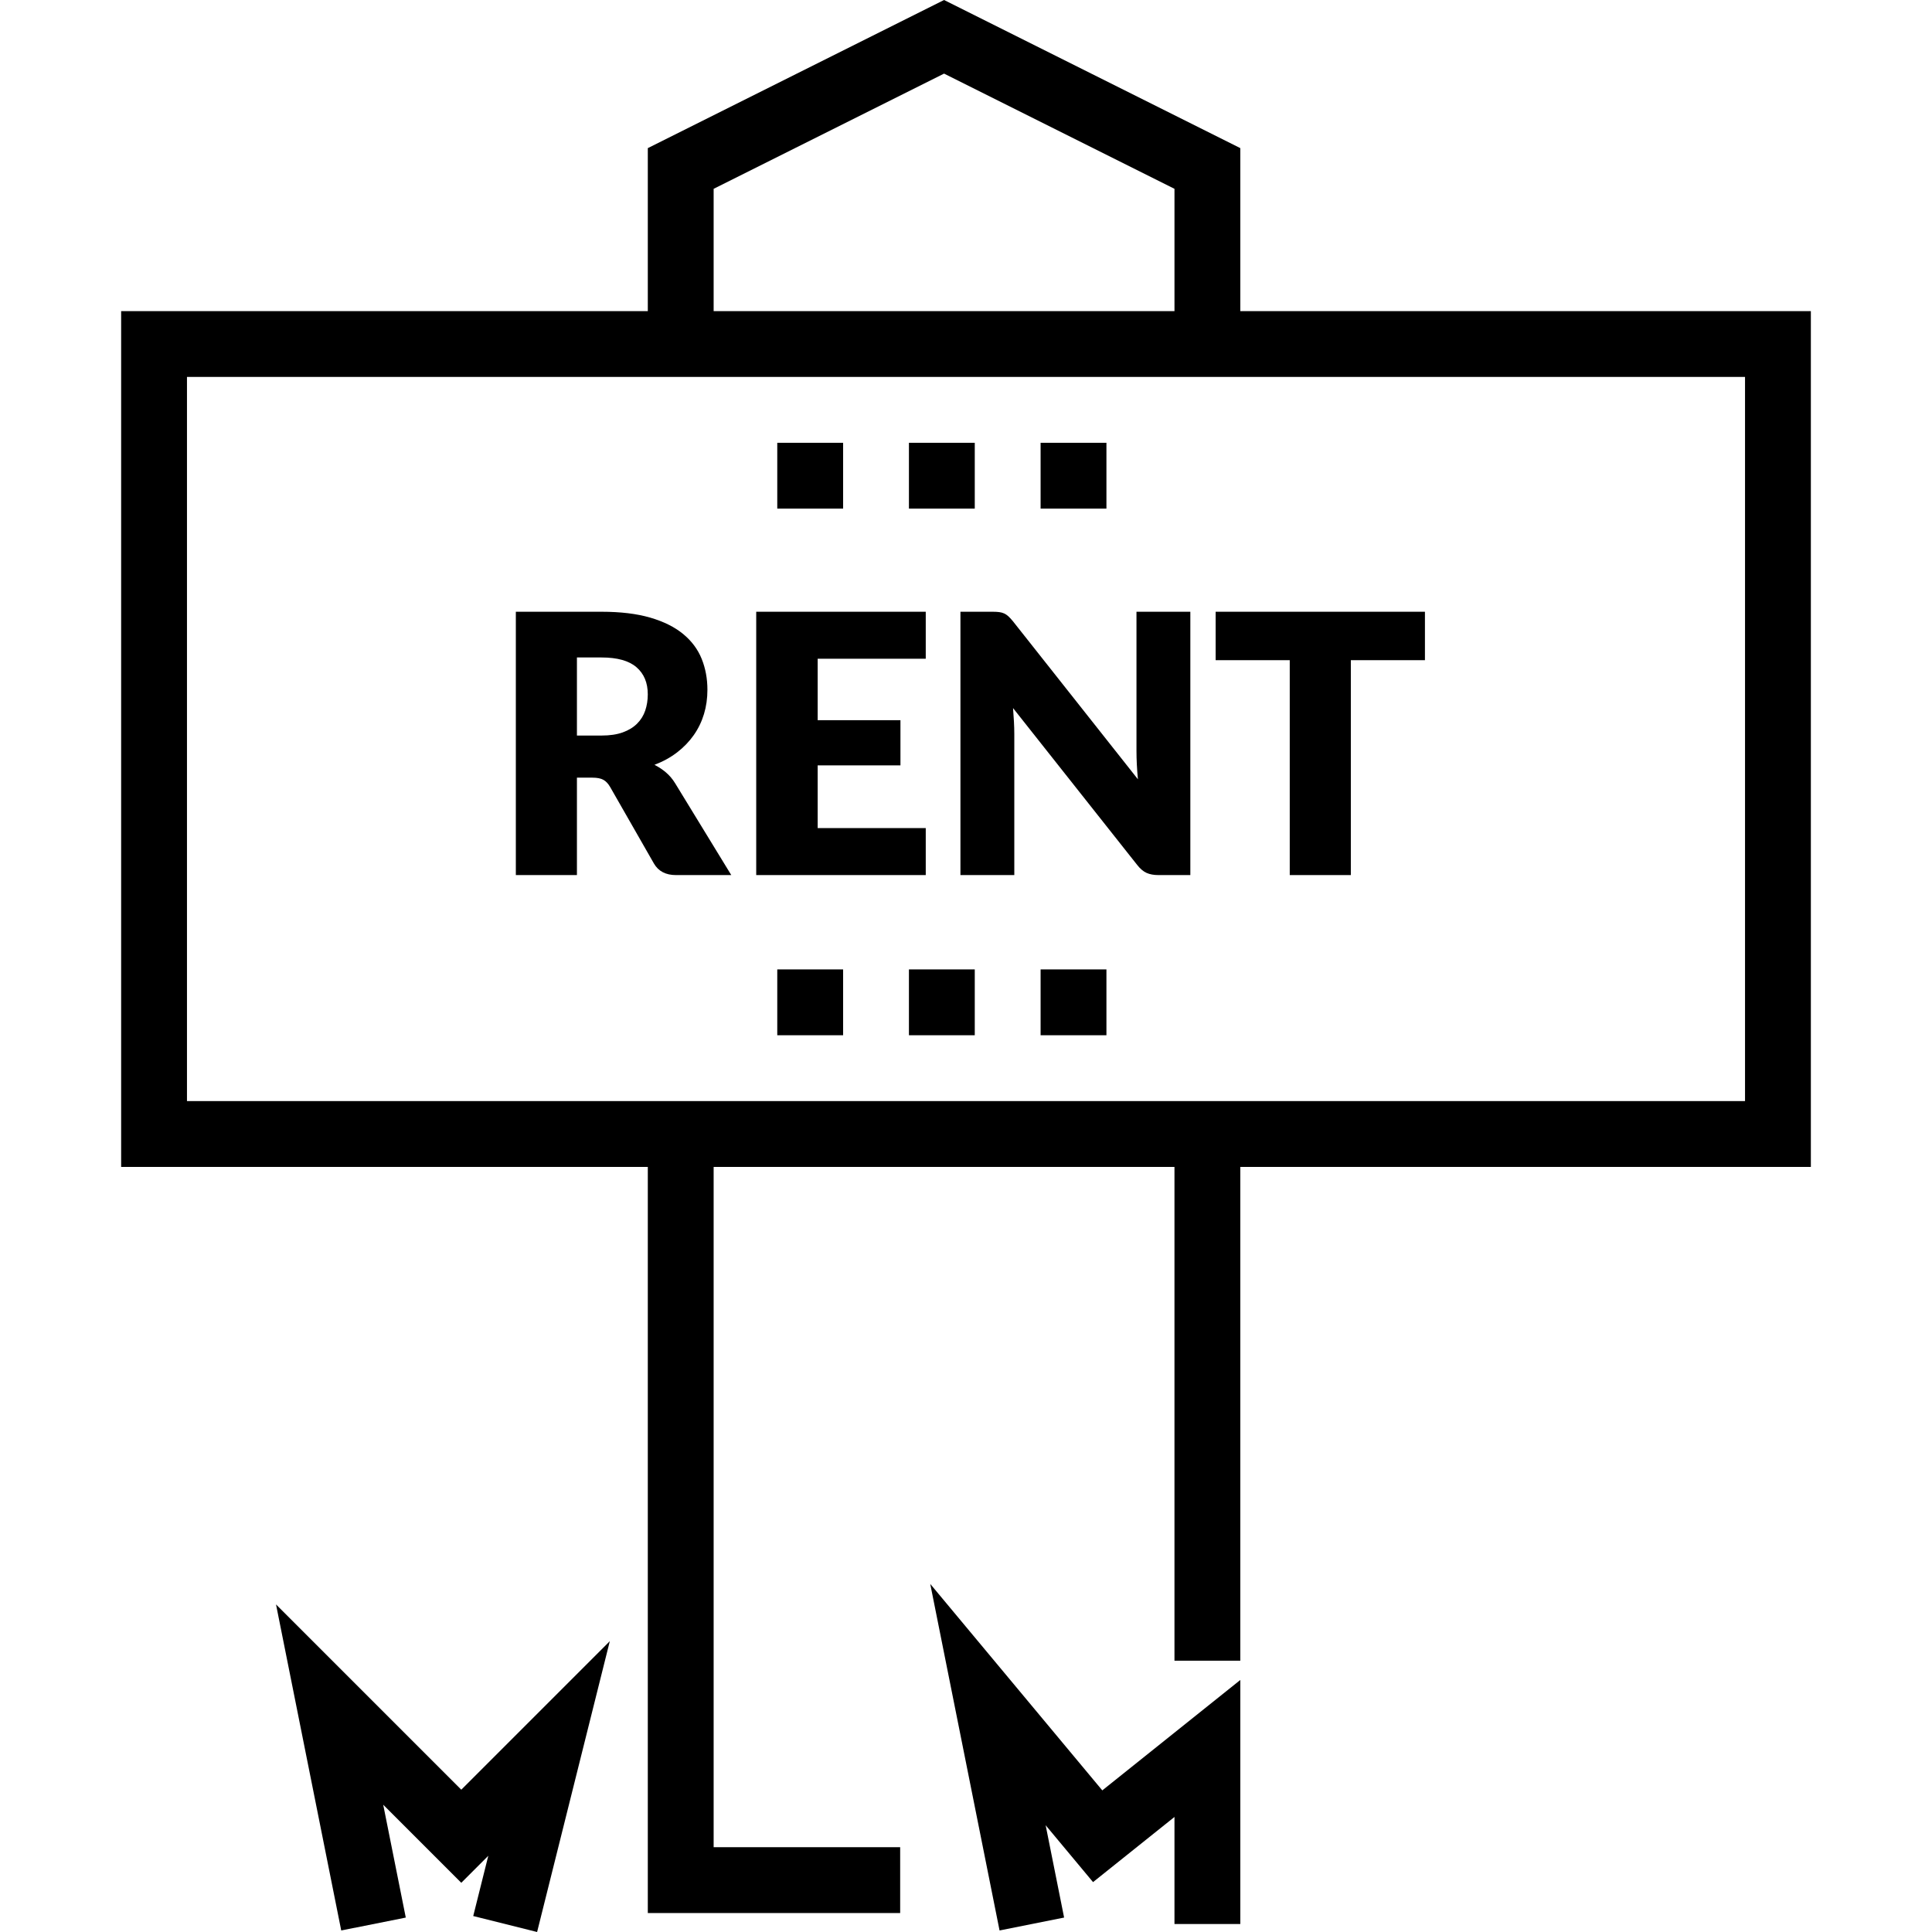
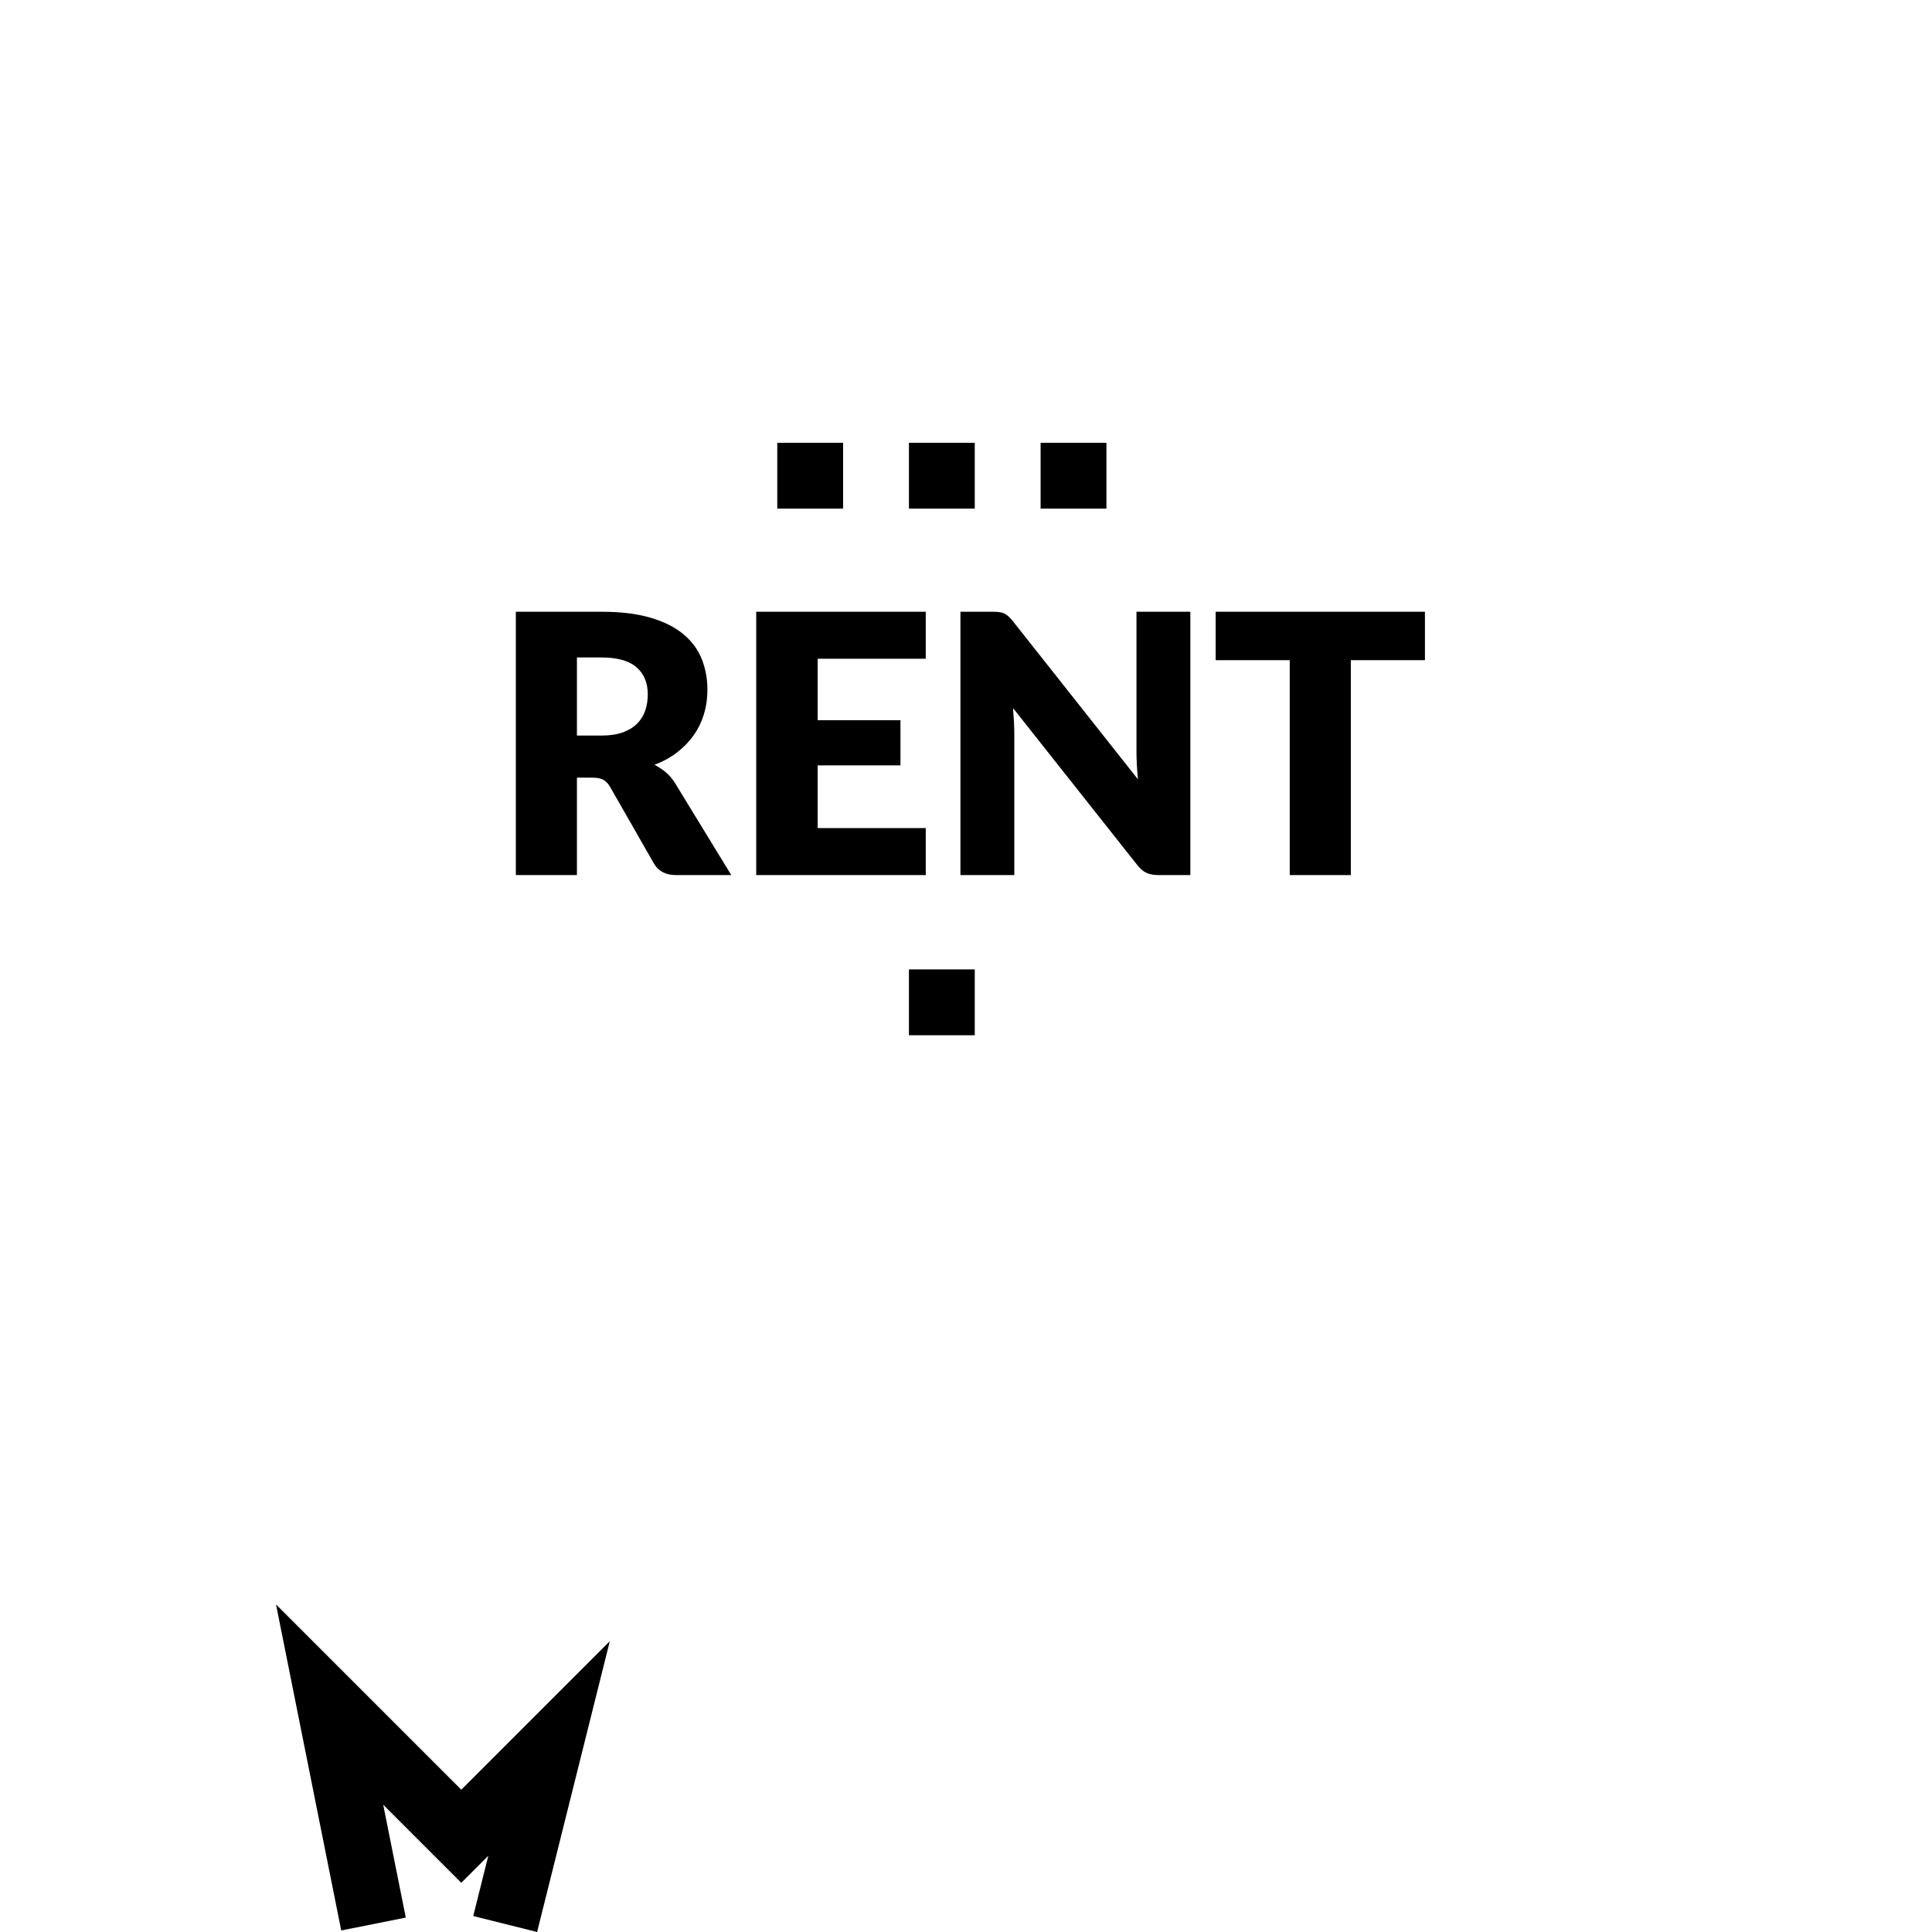
<svg xmlns="http://www.w3.org/2000/svg" id="Layer_1" x="0px" y="0px" viewBox="0 0 512 512" style="enable-background:new 0 0 512 512;" xml:space="preserve">
  <g>
    <g>
      <polygon points="122.244,474.287 73.147,425.189 90.428,511.595 107.536,508.175 101.555,478.27 122.244,498.959 129.405,491.798    125.412,507.769 142.338,512 161.607,434.924   " />
    </g>
  </g>
  <g>
    <g>
-       <polygon points="292.12,474.47 246.524,419.755 264.893,511.595 282.001,508.175 277.107,483.705 289.666,498.776    311.247,481.511 311.247,509.884 328.694,509.884 328.694,445.211   " />
-     </g>
+       </g>
  </g>
  <g>
    <g>
-       <path d="M328.694,82.446V39.255L250.185,0l-78.509,39.255v43.192H32.104V309.25h139.572v197.727h66.878V489.53h-49.432V309.25   h122.125v130.848h17.446V309.25h151.203V82.446H328.694z M189.122,50.038L189.122,50.038l61.063-30.531l61.063,30.531v32.41   H189.122V50.038z M462.45,291.804H328.694H171.675H49.55V99.893h122.125h157.018H462.45V291.804z" />
-     </g>
+       </g>
  </g>
  <g>
    <g>
      <path d="M178.947,207.62c-0.701-1.148-1.524-2.123-2.466-2.921c-0.942-0.798-1.956-1.468-3.042-2.012   c2.267-0.862,4.27-1.963,6.011-3.306c1.74-1.341,3.209-2.866,4.407-4.574c1.197-1.707,2.099-3.568,2.705-5.579   c0.606-2.012,0.911-4.151,0.911-6.418c0-2.969-0.512-5.715-1.533-8.238c-1.022-2.522-2.658-4.709-4.909-6.562   c-2.252-1.852-5.157-3.296-8.717-4.335c-3.56-1.037-7.864-1.556-12.908-1.556h-22.704v69.786h16.189v-25.816h4.12   c1.246,0,2.211,0.192,2.897,0.575c0.686,0.383,1.285,1.022,1.796,1.916l11.591,20.26c1.181,2.044,3.129,3.066,5.843,3.066h14.656   L178.947,207.62z M170.997,188.295c-0.447,1.325-1.165,2.483-2.155,3.472c-0.99,0.991-2.259,1.766-3.807,2.323   c-1.549,0.558-3.425,0.837-5.628,0.837h-6.514v-20.691h6.514c4.182,0,7.272,0.863,9.268,2.587   c1.996,1.724,2.994,4.118,2.994,7.184C171.668,185.541,171.445,186.97,170.997,188.295z" />
    </g>
  </g>
  <g>
    <g>
      <polygon points="245.333,174.572 245.333,162.118 200.406,162.118 200.406,231.904 245.333,231.904 245.333,219.451    216.691,219.451 216.691,202.831 238.628,202.831 238.628,190.857 216.691,190.857 216.691,174.572   " />
    </g>
  </g>
  <g>
    <g>
      <path d="M301.178,162.118v36.93h0.001c0,1.118,0.031,2.306,0.095,3.568s0.159,2.562,0.287,3.903l-33.145-41.91   c-0.448-0.543-0.847-0.974-1.198-1.293c-0.351-0.319-0.719-0.566-1.101-0.742c-0.383-0.174-0.814-0.294-1.293-0.359   c-0.479-0.064-1.07-0.097-1.773-0.097h-8.526v69.786H268.8v-37.408c0-1.021-0.033-2.116-0.095-3.281   c-0.064-1.165-0.143-2.354-0.24-3.568l32.905,41.575c0.798,1.022,1.628,1.724,2.49,2.108c0.862,0.383,1.916,0.575,3.161,0.575   h8.43v-69.786H301.178z" />
    </g>
  </g>
  <g>
    <g>
      <polygon points="322.158,162.118 322.158,174.954 341.796,174.954 341.796,231.904 357.985,231.904 357.985,174.954    377.623,174.954 377.623,162.118   " />
    </g>
  </g>
  <g>
    <g>
      <rect x="240.877" y="117.345" width="17.446" height="17.446" />
    </g>
  </g>
  <g>
    <g>
      <rect x="275.77" y="117.345" width="17.446" height="17.446" />
    </g>
  </g>
  <g>
    <g>
      <rect x="205.984" y="117.345" width="17.446" height="17.446" />
    </g>
  </g>
  <g>
    <g>
      <rect x="240.877" y="256.905" width="17.446" height="17.446" />
    </g>
  </g>
  <g>
    <g>
-       <rect x="275.77" y="256.905" width="17.446" height="17.446" />
-     </g>
+       </g>
  </g>
  <g>
    <g>
-       <rect x="205.984" y="256.905" width="17.446" height="17.446" />
-     </g>
+       </g>
  </g>
  <g />
  <g />
  <g />
  <g />
  <g />
  <g />
  <g />
  <g />
  <g />
  <g />
  <g />
  <g />
  <g />
  <g />
  <g />
</svg>